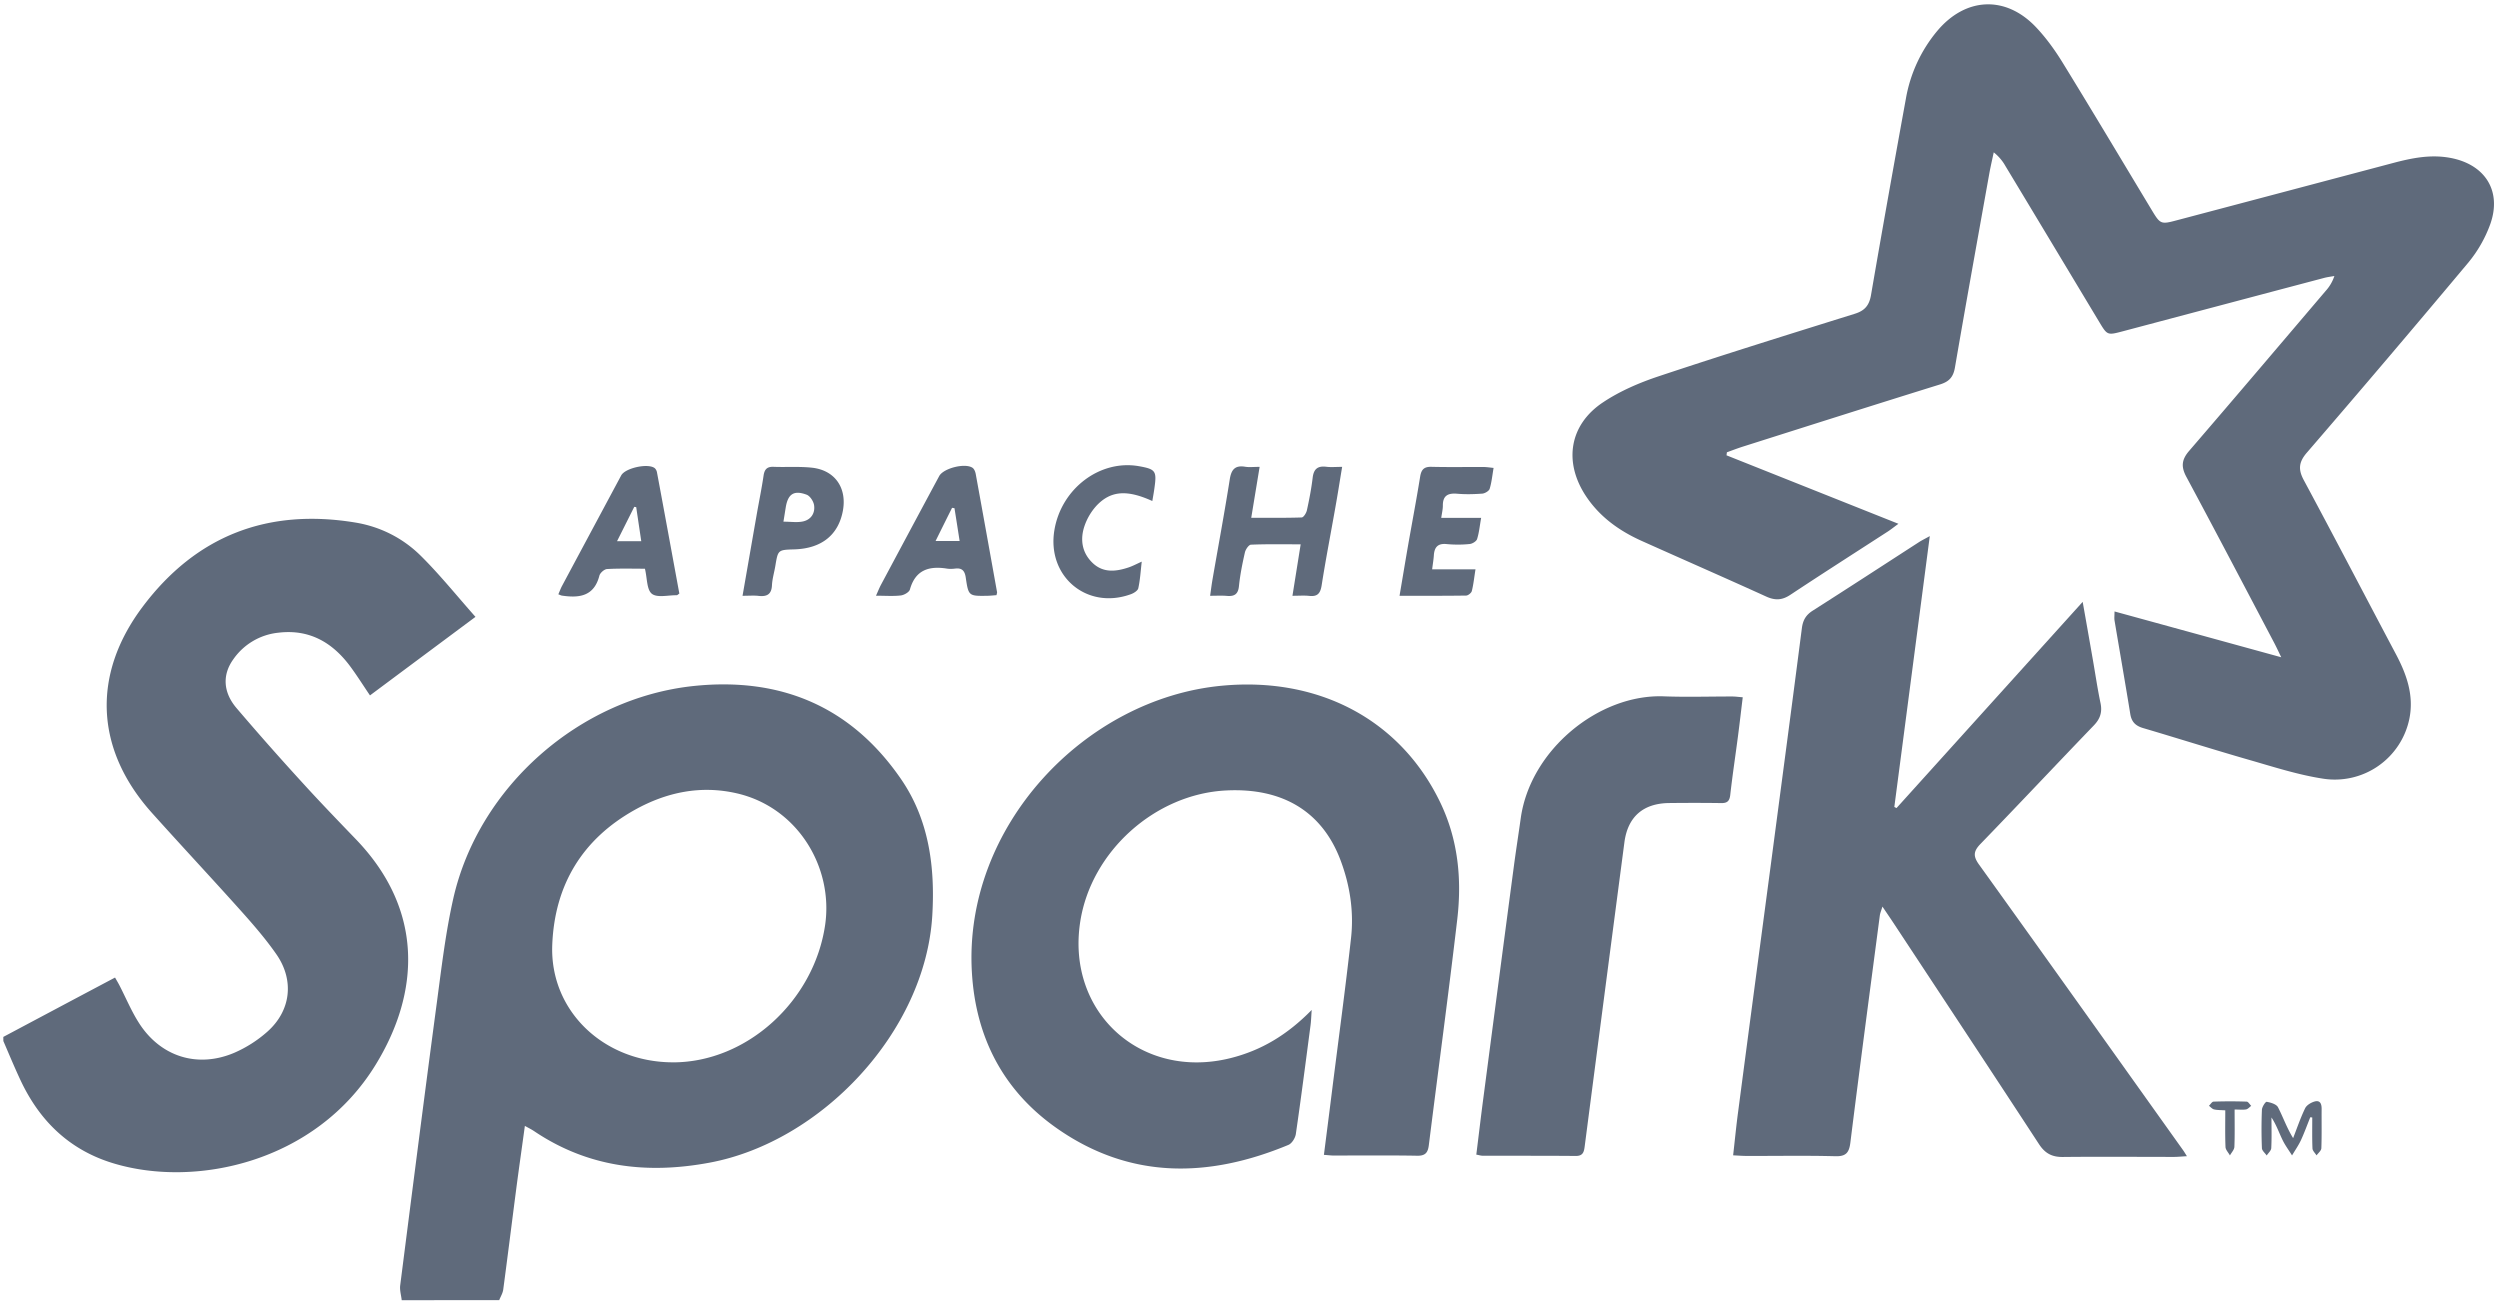
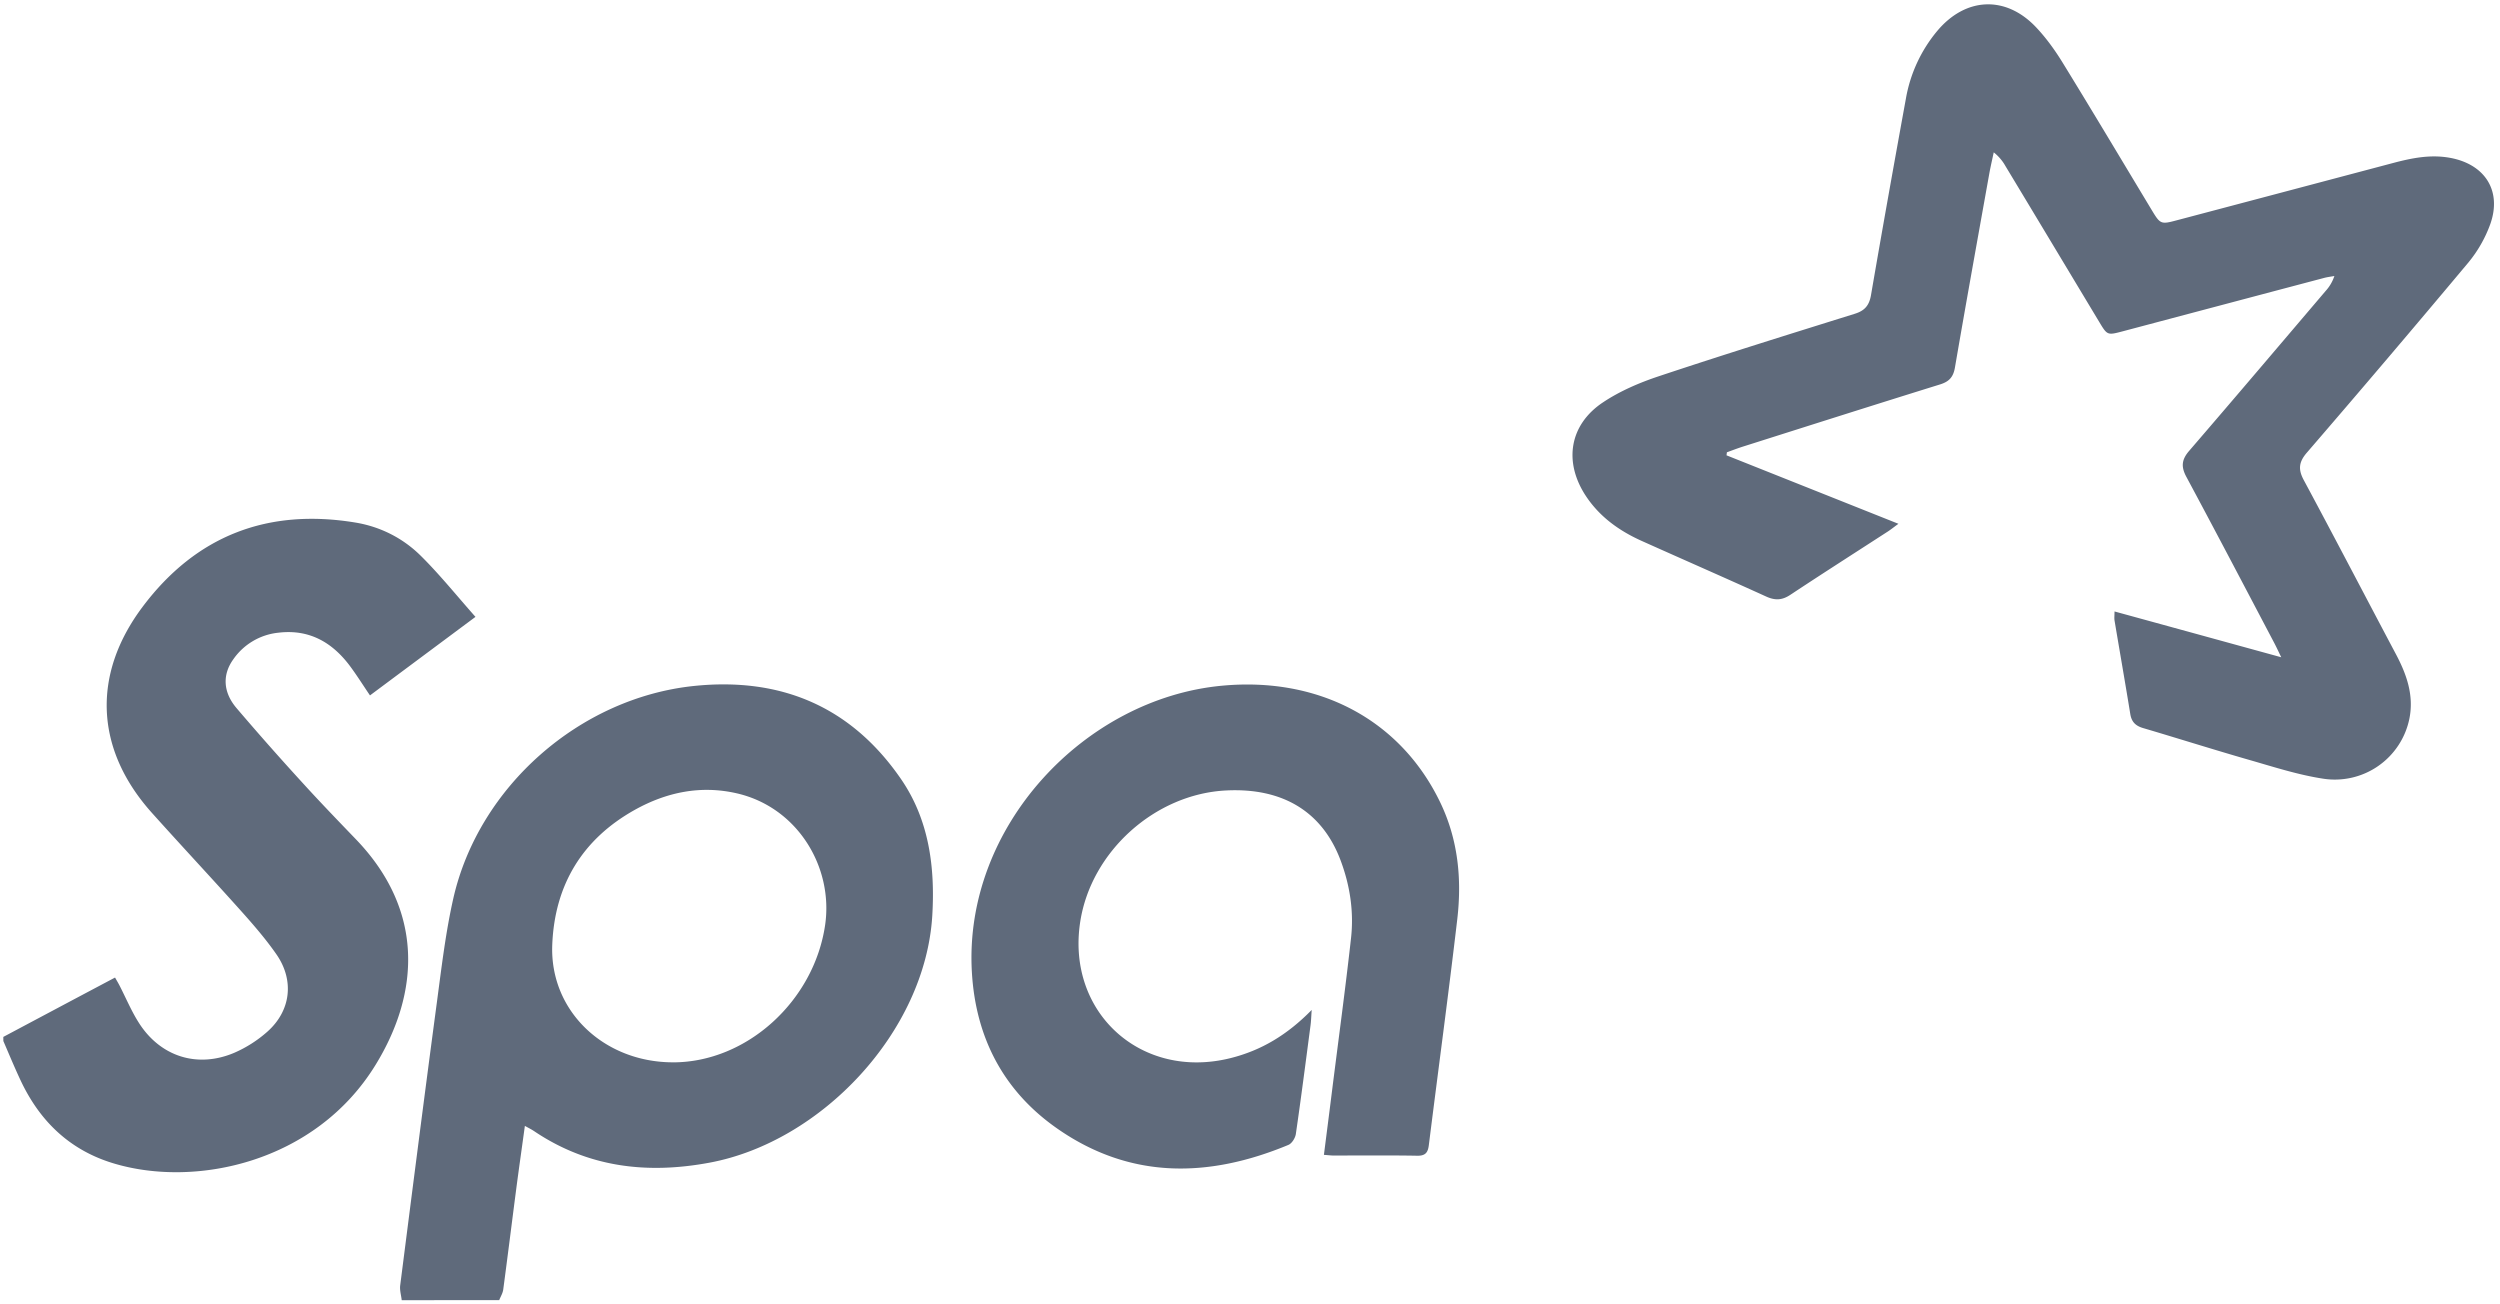
<svg xmlns="http://www.w3.org/2000/svg" width="115" height="60">
  <g fill="#5F6A7B" fill-rule="nonzero">
    <path d="M18.479 59.808c-.025-.226-.098-.458-.07-.68.557-4.362 1.114-8.725 1.696-13.084.21-1.573.396-3.157.744-4.702 1.164-5.155 5.816-9.237 11.067-9.787 3.996-.416 7.228.943 9.522 4.269 1.298 1.88 1.58 4.056 1.447 6.292-.323 5.352-5.103 10.404-10.238 11.365-2.884.54-5.6.222-8.08-1.45-.116-.078-.242-.139-.423-.24-.139 1.02-.278 1.985-.404 2.953-.199 1.527-.388 3.055-.592 4.58-.023.167-.121.32-.184.482-1.493.002-2.99.002-4.485.002zm12.476-10.94c3.399.002 6.492-2.824 7.001-6.32.386-2.663-1.27-5.411-4.059-6.054-1.663-.383-3.231-.055-4.691.756-2.42 1.35-3.69 3.454-3.802 6.202-.126 3.035 2.357 5.413 5.551 5.415zM.154 47.697c1.696-.902 3.393-1.805 5.138-2.73.08.141.15.257.211.376.29.565.537 1.157.875 1.691.986 1.566 2.693 2.118 4.397 1.395a5.745 5.745 0 001.517-.966c1.092-.966 1.256-2.367.421-3.567-.479-.688-1.033-1.331-1.593-1.957-1.366-1.527-2.768-3.025-4.137-4.552-2.604-2.907-2.77-6.346-.426-9.47 2.466-3.287 5.77-4.547 9.807-3.877 1.134.19 2.165.711 2.98 1.515.877.865 1.651 1.833 2.528 2.821-1.676 1.248-3.25 2.418-4.853 3.613-.325-.479-.61-.935-.93-1.364-.82-1.091-1.88-1.691-3.29-1.52a2.88 2.88 0 00-2.07 1.228c-.506.706-.468 1.51.15 2.238A130.226 130.226 0 0013.908 36c.801.882 1.63 1.74 2.457 2.6 3.139 3.256 2.96 7.048.91 10.386-2.765 4.502-8.306 5.675-12.08 4.52-2.012-.615-3.383-1.954-4.26-3.835-.275-.587-.523-1.187-.78-1.782-.002-.065-.002-.128-.002-.192zM97.268 28.127c2.546.698 5.047 1.386 7.669 2.107-.134-.277-.217-.456-.308-.632-1.348-2.56-2.69-5.12-4.058-7.67-.25-.466-.215-.79.128-1.19 2.108-2.445 4.193-4.905 6.285-7.363a1.91 1.91 0 00.398-.683c-.161.03-.322.048-.479.09-3.088.817-6.176 1.637-9.264 2.456-.696.184-.704.182-1.067-.421-1.442-2.397-2.881-4.795-4.326-7.19a2.126 2.126 0 00-.534-.623c-.066.313-.139.623-.197.936-.534 2.985-1.074 5.972-1.588 8.962-.076.444-.27.65-.688.779-3.02.938-6.036 1.898-9.05 2.854-.253.08-.502.176-.752.267-.005.045-.01.093-.018.139l7.909 3.15c-.22.16-.353.268-.494.359-1.495.968-2.995 1.926-4.48 2.909-.376.25-.701.265-1.11.078-1.895-.862-3.804-1.696-5.705-2.549-1.048-.468-1.96-1.116-2.601-2.095-1.019-1.558-.744-3.267.807-4.293.781-.52 1.681-.905 2.576-1.202 2.985-.994 5.992-1.929 8.995-2.867.456-.14.666-.38.749-.854.519-3.02 1.059-6.038 1.608-9.053a6.623 6.623 0 011.422-3.083c1.313-1.586 3.179-1.672 4.58-.174.464.494.868 1.058 1.223 1.638 1.382 2.249 2.733 4.515 4.094 6.774.376.623.416.643 1.107.459 3.32-.877 6.638-1.757 9.956-2.637.864-.23 1.727-.41 2.634-.247 1.606.287 2.405 1.505 1.868 3.04a5.946 5.946 0 01-1.033 1.803 764.044 764.044 0 01-7.41 8.723c-.37.43-.406.768-.138 1.265 1.429 2.66 2.823 5.337 4.237 8.004.495.933.835 1.899.618 2.97a3.5 3.5 0 01-3.988 2.753c-1.155-.179-2.282-.547-3.411-.87-1.619-.466-3.224-.975-4.84-1.452-.346-.1-.537-.277-.598-.643-.234-1.442-.486-2.881-.728-4.323-.013-.114.002-.222.002-.401zM60.9 53.123c.131-1.031.257-2.005.378-2.98.293-2.332.61-4.659.87-6.996.134-1.213-.048-2.41-.477-3.56-.84-2.246-2.66-3.358-5.268-3.226-3.27.163-6.207 2.803-6.711 6.03-.653 4.18 2.8 7.31 6.912 6.282 1.412-.353 2.607-1.066 3.734-2.216-.023.325-.028.517-.053.704-.22 1.668-.434 3.337-.676 5.001-.027.187-.184.439-.345.504-3.68 1.53-7.296 1.591-10.661-.774-2.458-1.726-3.73-4.184-3.898-7.197-.376-6.673 5.183-12.557 11.5-13.152 4.46-.421 8.207 1.565 10.037 5.35.832 1.719 1.008 3.539.792 5.394-.406 3.47-.875 6.93-1.309 10.397-.043.34-.164.487-.537.479-1.255-.023-2.513-.008-3.769-.01-.14.008-.28-.013-.519-.03z" />
-     <path d="M87.24 37.17l8.563-9.484c.17.958.318 1.797.464 2.637.119.673.215 1.348.356 2.016.088.416-.013.727-.308 1.032-1.742 1.81-3.461 3.642-5.208 5.445-.325.335-.353.56-.076.948 3.144 4.376 6.267 8.765 9.396 13.152.045.063.083.129.171.27-.242.012-.42.032-.602.032-1.702 0-3.404-.015-5.105.003-.5.005-.82-.166-1.097-.59-2.226-3.406-4.47-6.8-6.708-10.195-.147-.222-.298-.441-.494-.733-.058.191-.106.3-.121.413-.457 3.479-.92 6.958-1.354 10.44-.058.468-.2.645-.699.63-1.35-.036-2.702-.01-4.056-.013-.186 0-.373-.015-.638-.028.079-.698.142-1.353.23-2.006.491-3.747.99-7.493 1.487-11.239.484-3.668.973-7.334 1.445-11.004.048-.366.184-.605.496-.804 1.636-1.042 3.26-2.1 4.891-3.154.129-.083.265-.149.497-.277-.552 4.225-1.092 8.342-1.631 12.458a.94.94 0 00.1.05zM67.91 53.113c.11-.88.21-1.74.324-2.6.466-3.554.932-7.111 1.404-10.666.098-.739.214-1.475.317-2.213.44-3.144 3.6-5.716 6.583-5.602 1.049.04 2.097.005 3.146.007.139 0 .277.02.482.036-.074.607-.14 1.185-.215 1.76-.118.912-.257 1.822-.36 2.737-.033.288-.149.376-.424.37-.794-.012-1.59-.01-2.385-.002-1.195.013-1.906.63-2.06 1.813-.612 4.656-1.22 9.315-1.825 13.971-.032.26-.075.452-.41.45-1.43-.013-2.862-.006-4.291-.011-.08 0-.157-.028-.285-.05zM57.943 21.476l-.386 2.342c.807 0 1.566.01 2.32-.015.088-.002.214-.204.241-.332.109-.497.205-.996.265-1.498.048-.4.232-.55.625-.502.215.028.437.005.731.005-.113.676-.206 1.279-.315 1.881-.209 1.188-.44 2.37-.627 3.562-.058.376-.19.535-.573.492-.232-.025-.469-.005-.771-.005l.378-2.367c-.81 0-1.55-.015-2.289.017-.1.005-.247.22-.277.36-.116.51-.22 1.027-.273 1.546-.037.38-.219.48-.56.449-.231-.02-.466-.005-.766-.005.043-.3.071-.53.111-.759.265-1.53.55-3.06.792-4.596.07-.443.234-.655.7-.582.19.033.381.007.674.007zM31.25 27.305c-.085.058-.098.076-.113.076-.393-.008-.903.128-1.15-.066-.242-.191-.214-.72-.32-1.154-.575 0-1.16-.018-1.742.015-.126.007-.32.176-.353.305-.244.95-.925 1.036-1.724.917-.043-.007-.086-.03-.164-.06.06-.136.106-.267.171-.388.906-1.695 1.813-3.386 2.72-5.08.187-.348 1.261-.578 1.551-.328a.363.363 0 01.098.204c.348 1.858.686 3.714 1.026 5.559zm-1.752-2.41c-.083-.56-.159-1.064-.232-1.566l-.09-.015-.792 1.581h1.114zM45.84 27.378c-.154.01-.278.025-.401.028-.878.015-.888.018-1.014-.835-.045-.312-.169-.456-.491-.416-.126.016-.258.02-.381 0-.824-.13-1.445.063-1.697.961-.035.126-.267.257-.42.275-.344.04-.694.012-1.14.012.096-.214.156-.368.232-.509.89-1.666 1.78-3.33 2.675-4.994.194-.363 1.202-.618 1.54-.376.075.056.123.182.141.283.33 1.81.655 3.62.98 5.43.006.03-.01.063-.025.141zm-1.934-4c-.038-.006-.073-.013-.111-.018-.247.494-.492.988-.759 1.527h1.107c-.083-.534-.159-1.023-.237-1.51zM66.297 23.821h1.836c-.066.37-.094.683-.187.976-.033.103-.214.214-.335.227a5.4 5.4 0 01-1.049.005c-.416-.046-.58.133-.605.519-.012.186-.045.373-.078.64h1.994c-.063.391-.093.701-.169.999-.022.088-.169.206-.26.209-.998.015-1.996.01-3.065.01.139-.82.265-1.58.396-2.337.184-1.049.383-2.093.552-3.144.053-.328.181-.461.524-.451.794.02 1.591.005 2.385.008.139 0 .275.022.469.042-.06.35-.09.668-.181.963-.033.101-.22.21-.34.22-.381.027-.765.038-1.145.005-.426-.038-.67.078-.668.544.002.164-.04.333-.074.565zM34.157 27.406c.235-1.344.451-2.594.67-3.842.1-.562.215-1.125.298-1.69.043-.287.162-.413.462-.4.587.023 1.18-.023 1.762.04 1.051.114 1.61.918 1.427 1.962-.202 1.129-.981 1.757-2.237 1.795-.753.022-.75.025-.872.75-.048.298-.14.593-.156.89-.018.427-.227.543-.615.5-.214-.025-.436-.005-.739-.005zm1.88-3.409c.349 0 .639.048.906-.012.37-.083.56-.386.504-.749-.028-.179-.186-.423-.345-.481-.585-.217-.857-.03-.958.584-.033.2-.063.401-.106.658zM53.007 23.047c-1.165-.53-1.916-.479-2.57.217a2.68 2.68 0 00-.549.928c-.214.627-.118 1.24.38 1.711.49.462 1.077.391 1.66.194.176-.06.34-.148.592-.262-.053.457-.075.847-.159 1.226-.025.11-.206.224-.34.272-2.02.736-3.87-.815-3.52-2.94.316-1.92 2.098-3.267 3.898-2.947.749.134.814.22.711.96-.025.2-.063.402-.103.641zM106.273 51.393c-.141.35-.27.709-.428 1.052-.114.244-.273.471-.411.705-.15-.242-.323-.471-.444-.726-.161-.335-.282-.69-.502-1.02 0 .468.015.94-.01 1.409-.005.116-.136.226-.21.34-.077-.114-.216-.222-.22-.338a21.619 21.619 0 010-1.762c.004-.134.165-.38.22-.37.187.032.447.11.52.251.232.447.394.928.696 1.42.179-.462.338-.93.552-1.374.07-.144.275-.267.444-.313.25-.065.317.116.315.343-.005.603.01 1.208-.013 1.81-.005.111-.143.22-.221.328-.066-.106-.182-.21-.187-.318-.02-.474-.01-.95-.01-1.427-.028-.002-.06-.005-.09-.01zM102.792 51.038c0 .612.012 1.165-.01 1.717-.006.133-.134.264-.205.395-.07-.13-.199-.257-.204-.39-.023-.55-.01-1.105-.01-1.684-.21-.015-.368-.008-.514-.043-.088-.02-.16-.109-.237-.167.07-.065.138-.189.212-.191.509-.018 1.015-.018 1.525 0 .07.002.138.126.206.194-.078.058-.15.149-.237.164-.15.025-.31.005-.526.005z" />
  </g>
</svg>